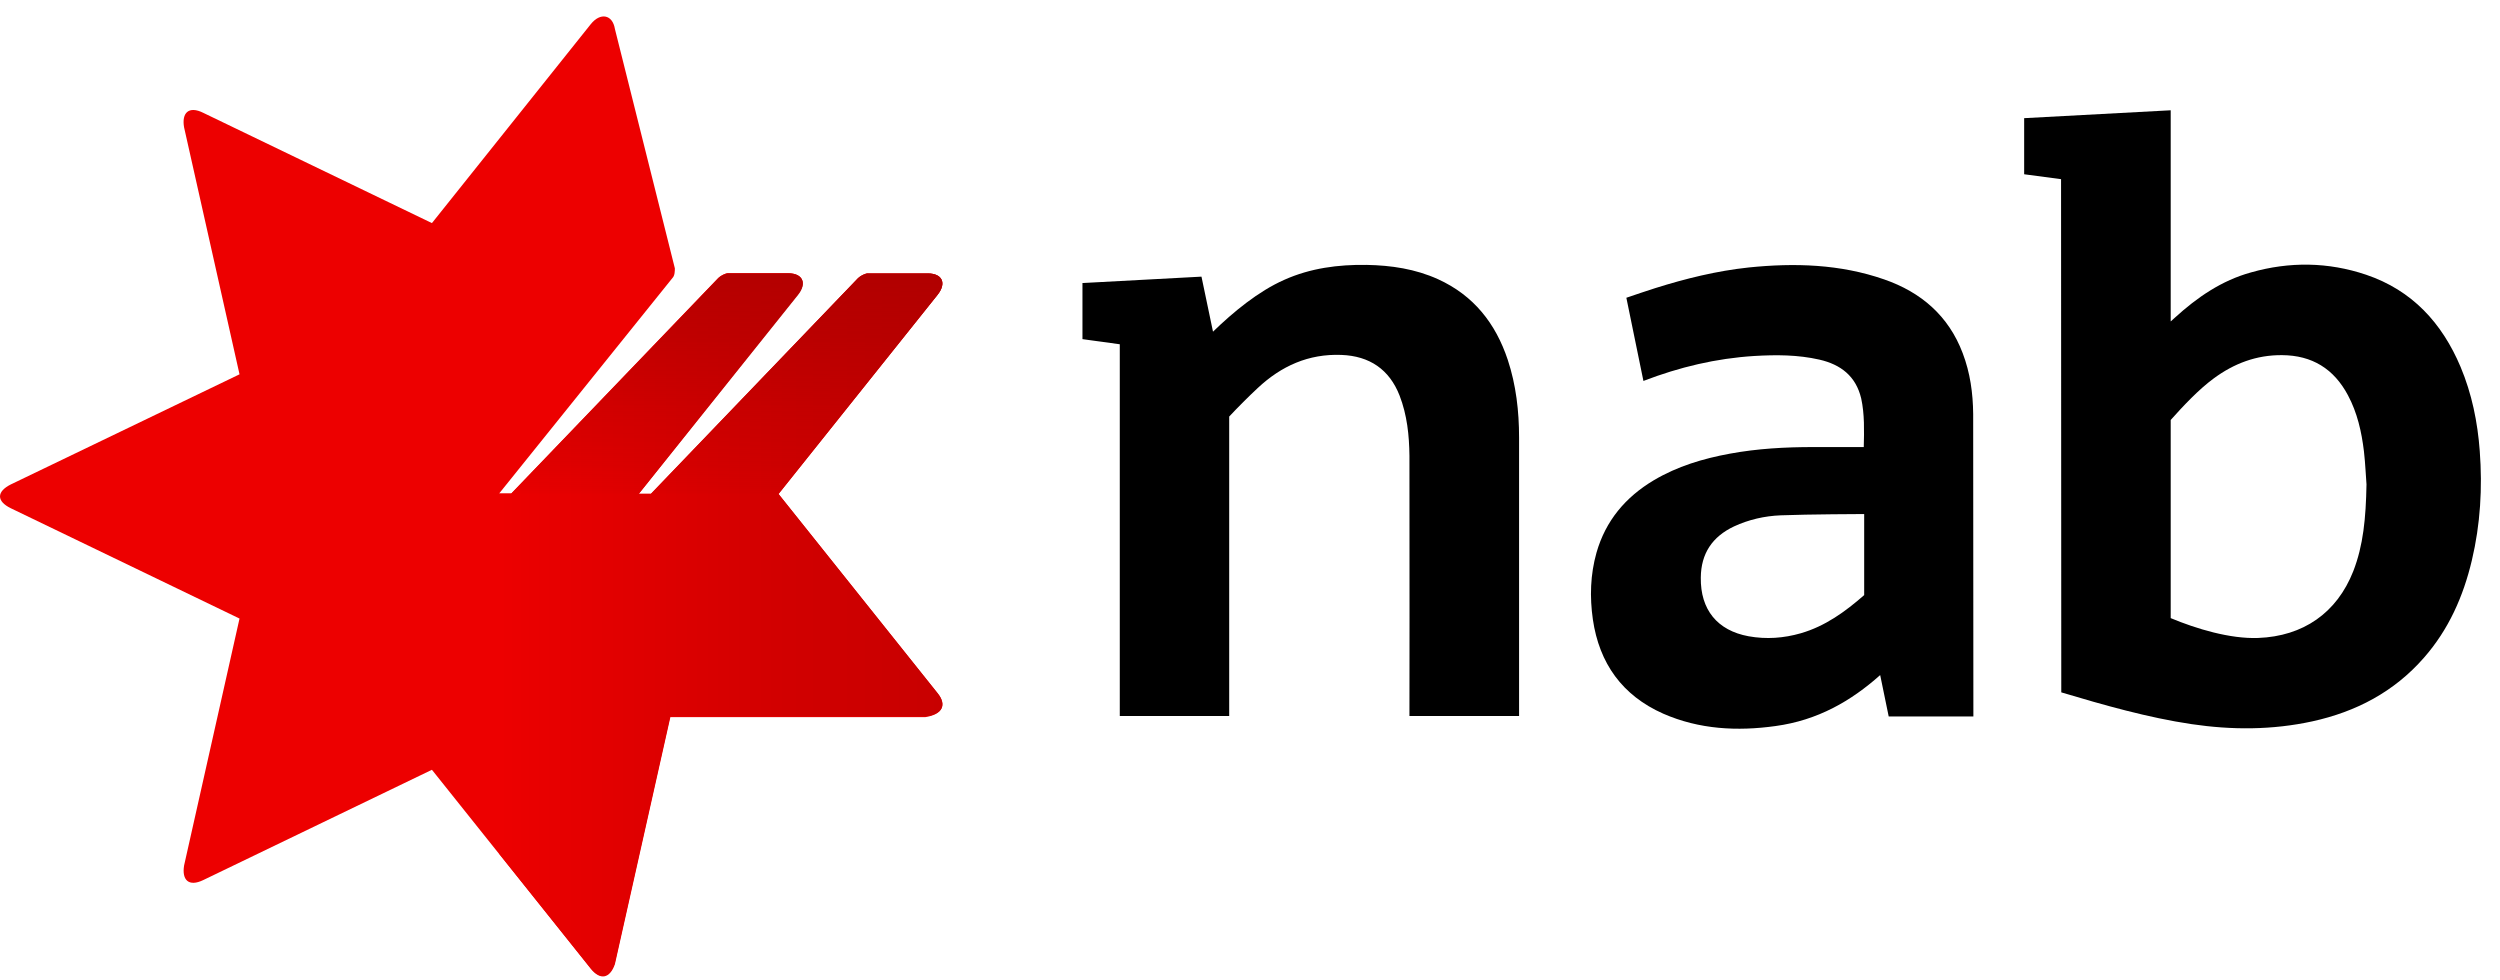
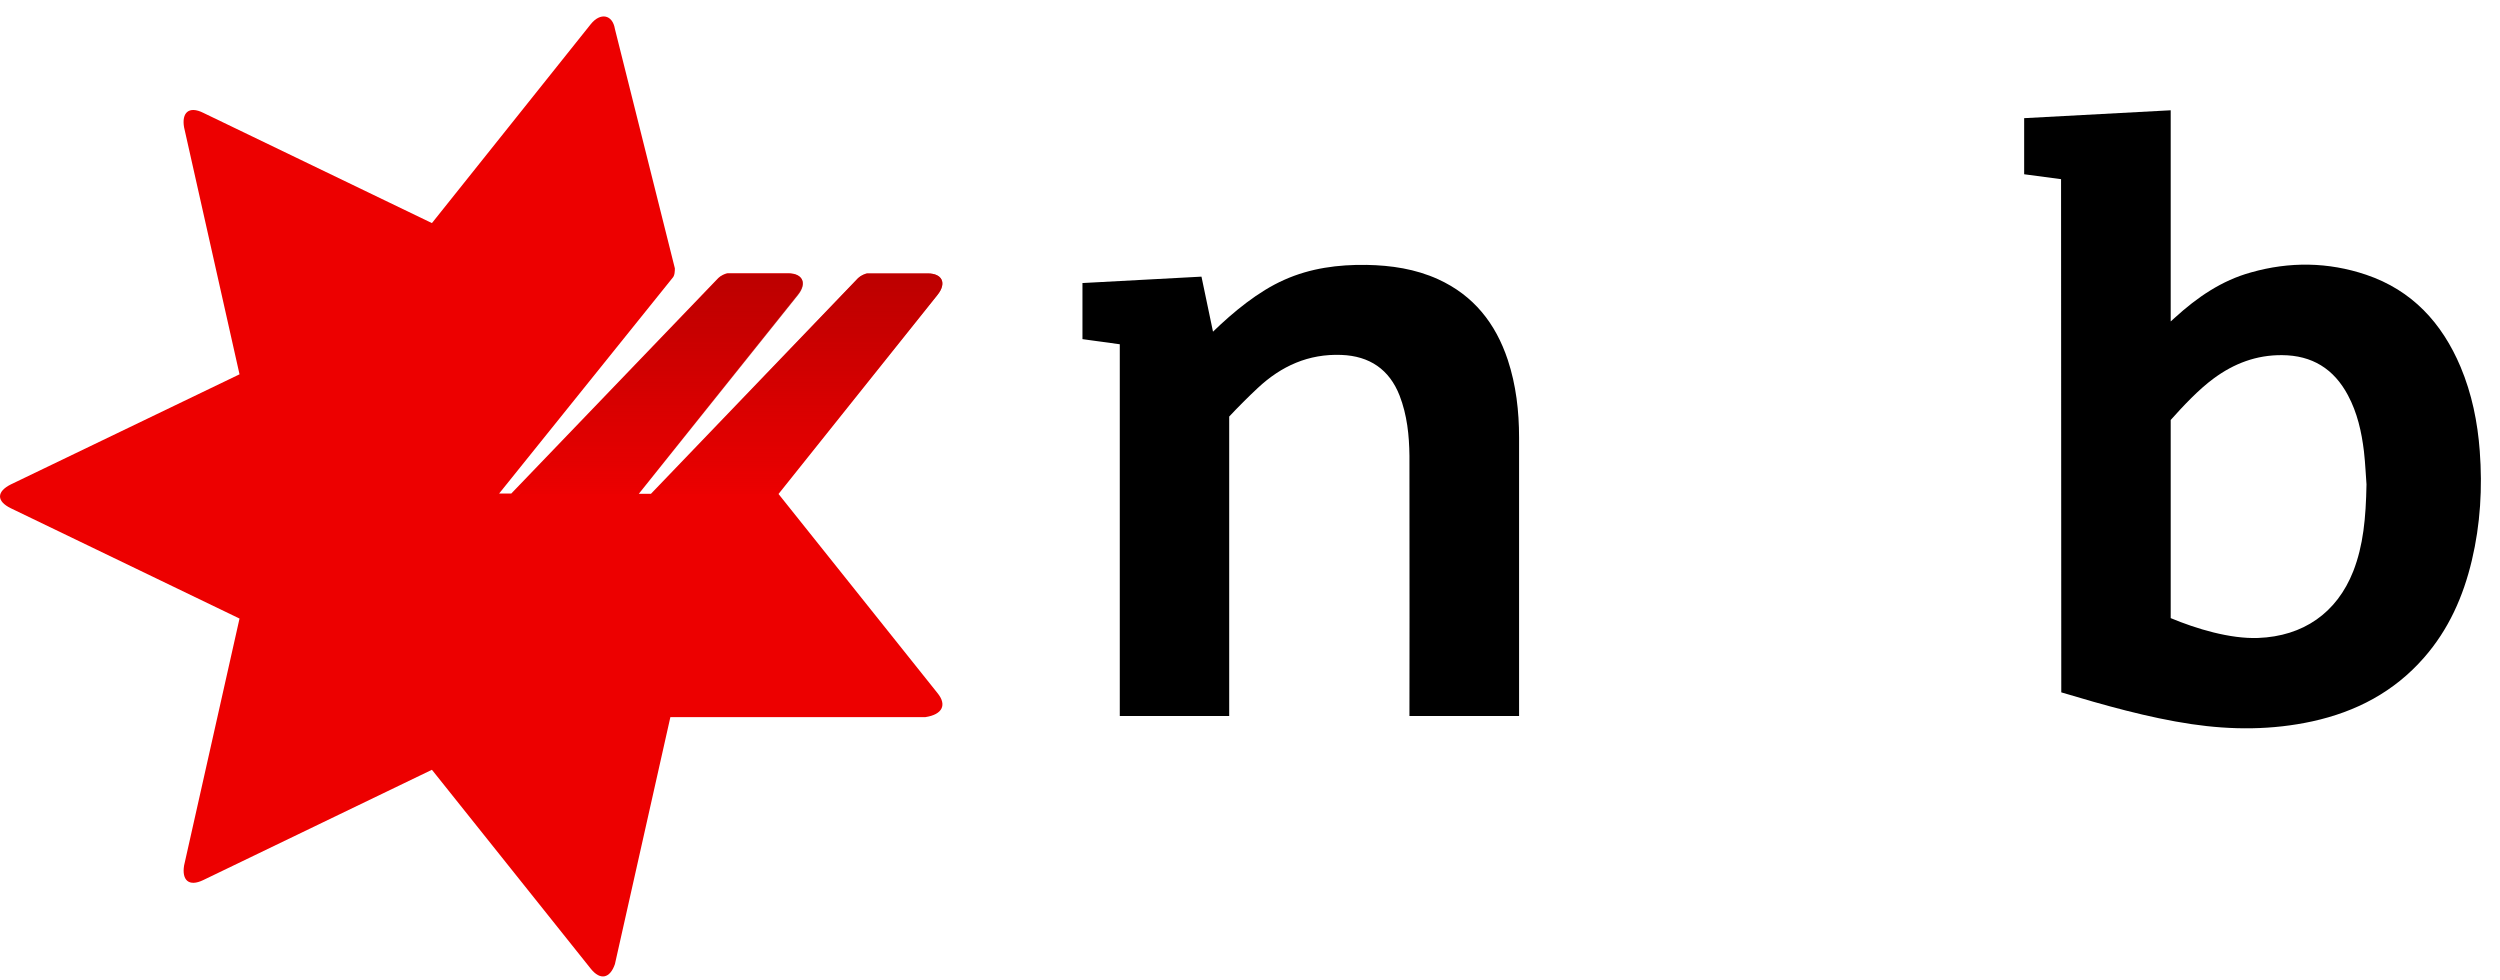
<svg xmlns="http://www.w3.org/2000/svg" width="125" height="49" viewBox="0 0 125 49" fill="none">
  <path d="M46.871 34.65L38.926 24.699L46.871 14.749C47.351 14.152 47.106 13.672 46.392 13.672H43.384C43.267 13.672 43.022 13.789 42.904 13.907L32.549 24.689H31.941L39.886 14.739C40.366 14.141 40.121 13.662 39.406 13.662H36.399C36.281 13.662 36.036 13.779 35.919 13.896L25.563 24.678H24.955L33.626 13.896C33.743 13.779 33.743 13.534 33.743 13.416L30.746 1.45C30.629 0.725 30.021 0.608 29.541 1.205L21.596 11.155L10.164 5.642C9.438 5.279 9.076 5.642 9.204 6.367L11.976 18.716L0.544 24.22C-0.181 24.582 -0.181 25.062 0.544 25.414L11.976 30.928L9.204 43.277C9.086 44.003 9.438 44.355 10.164 44.003L21.596 38.489L29.541 48.439C30.021 49.036 30.501 48.919 30.746 48.205L33.519 35.855H46.274C47.117 35.727 47.362 35.247 46.871 34.65Z" fill="#ED0000" />
-   <path d="M46.871 34.65L38.926 24.699L46.871 14.749C47.351 14.152 47.106 13.672 46.391 13.672H43.384C43.266 13.672 43.021 13.789 42.904 13.907L32.548 24.689H31.941L39.886 14.739C40.366 14.141 40.12 13.661 39.406 13.661H36.398C36.281 13.661 36.036 13.779 35.918 13.896L25.563 24.678H24.955V42.68L29.53 48.407C30.01 49.004 30.49 48.887 30.735 48.172L33.508 35.823H46.263C47.116 35.727 47.362 35.247 46.871 34.65Z" fill="url(#paint0_linear_3396_432)" />
  <path d="M31.951 24.699H25.573L35.929 13.917C36.046 13.8 36.291 13.683 36.409 13.683H39.416C40.141 13.683 40.376 14.163 39.896 14.76L31.951 24.699ZM46.871 14.749C47.351 14.152 47.105 13.672 46.391 13.672H43.383C43.266 13.672 43.021 13.789 42.903 13.907L32.548 24.689H38.925L46.871 14.749Z" fill="url(#paint1_linear_3396_432)" />
  <path d="M61.46 20.828C61.887 20.37 62.431 19.826 62.889 19.399C64.063 18.301 65.428 17.682 67.07 17.746C68.478 17.799 69.47 18.471 69.981 19.783C70.355 20.753 70.461 21.767 70.472 22.79C70.483 27.035 70.472 35.801 70.472 35.801H75.954C75.954 35.801 75.954 26.459 75.954 21.884C75.954 20.561 75.804 19.25 75.388 17.991C74.781 16.168 73.682 14.771 71.901 13.96C70.771 13.448 69.566 13.267 68.329 13.245C66.91 13.224 65.524 13.405 64.212 13.992C62.911 14.568 61.663 15.602 60.65 16.584L60.074 13.832L54.123 14.152V16.957L55.989 17.213V35.801H61.46V20.828Z" fill="black" />
-   <path d="M93.188 22.353C93.07 22.353 91.471 22.353 90.671 22.353C89.263 22.353 87.876 22.428 86.49 22.684C85.157 22.929 83.867 23.313 82.683 24.017C81.275 24.859 80.283 26.032 79.825 27.632C79.515 28.731 79.483 29.851 79.643 30.97C79.963 33.167 81.115 34.778 83.163 35.684C84.965 36.473 86.863 36.569 88.772 36.303C90.884 36.015 92.548 35.055 94.009 33.754L94.435 35.823H98.669L98.659 20.7C98.648 19.655 98.509 18.642 98.136 17.661C97.432 15.794 96.056 14.611 94.211 13.971C92.004 13.203 89.732 13.139 87.439 13.373C85.84 13.544 84.282 13.928 82.757 14.408C82.278 14.557 81.798 14.728 81.318 14.888C81.606 16.285 81.883 17.661 82.171 19.047C83.973 18.354 85.808 17.917 87.717 17.799C88.804 17.735 89.892 17.735 90.969 17.981C92.036 18.226 92.793 18.802 93.06 19.922C93.23 20.7 93.209 21.543 93.188 22.353ZM90.041 31.663C89.188 31.909 88.314 31.973 87.429 31.813C85.861 31.525 85.018 30.48 85.04 28.88C85.05 27.675 85.616 26.832 86.703 26.32C87.439 25.979 88.228 25.798 89.039 25.766C90.393 25.712 93.209 25.702 93.209 25.702C93.209 25.702 93.209 28.667 93.209 29.755C92.26 30.586 91.257 31.311 90.041 31.663Z" fill="black" />
  <path d="M103.064 34.618C105.165 35.247 107.415 35.887 109.58 36.207C111.595 36.505 113.611 36.505 115.616 36.068C117.802 35.588 119.701 34.596 121.194 32.89C122.431 31.482 123.167 29.819 123.593 28.016C124.02 26.214 124.126 24.39 123.988 22.556C123.881 21.105 123.593 19.687 123.028 18.343C122.1 16.146 120.607 14.515 118.304 13.736C116.405 13.096 114.475 13.075 112.555 13.619C111.084 14.024 109.857 14.867 108.737 15.89C108.684 15.933 108.631 15.986 108.535 16.072V5.514L101.208 5.908V8.713L103.053 8.958L103.064 34.618ZM117.664 28.56C116.842 30.65 115.157 31.813 112.907 31.898C111.499 31.951 109.814 31.439 108.535 30.906V20.999C109.153 20.306 109.932 19.474 110.689 18.919C111.702 18.173 112.822 17.746 114.102 17.757C115.605 17.767 116.693 18.439 117.397 19.762C117.866 20.636 118.08 21.596 118.197 22.567C118.272 23.217 118.293 23.868 118.325 24.22C118.293 25.915 118.165 27.27 117.664 28.56Z" fill="black" />
  <defs>
    <linearGradient id="paint0_linear_3396_432" x1="24.971" y1="31.242" x2="47.126" y2="31.242" gradientUnits="userSpaceOnUse">
      <stop stop-color="#ED0000" />
      <stop offset="0.077" stop-color="#E90000" />
      <stop offset="0.649" stop-color="#D10000" />
      <stop offset="1" stop-color="#C80000" />
    </linearGradient>
    <linearGradient id="paint1_linear_3396_432" x1="36.35" y1="25.153" x2="36.35" y2="8.387" gradientUnits="userSpaceOnUse">
      <stop stop-color="#A50000" stop-opacity="0" />
      <stop offset="1" stop-color="#A50000" />
    </linearGradient>
  </defs>
</svg>